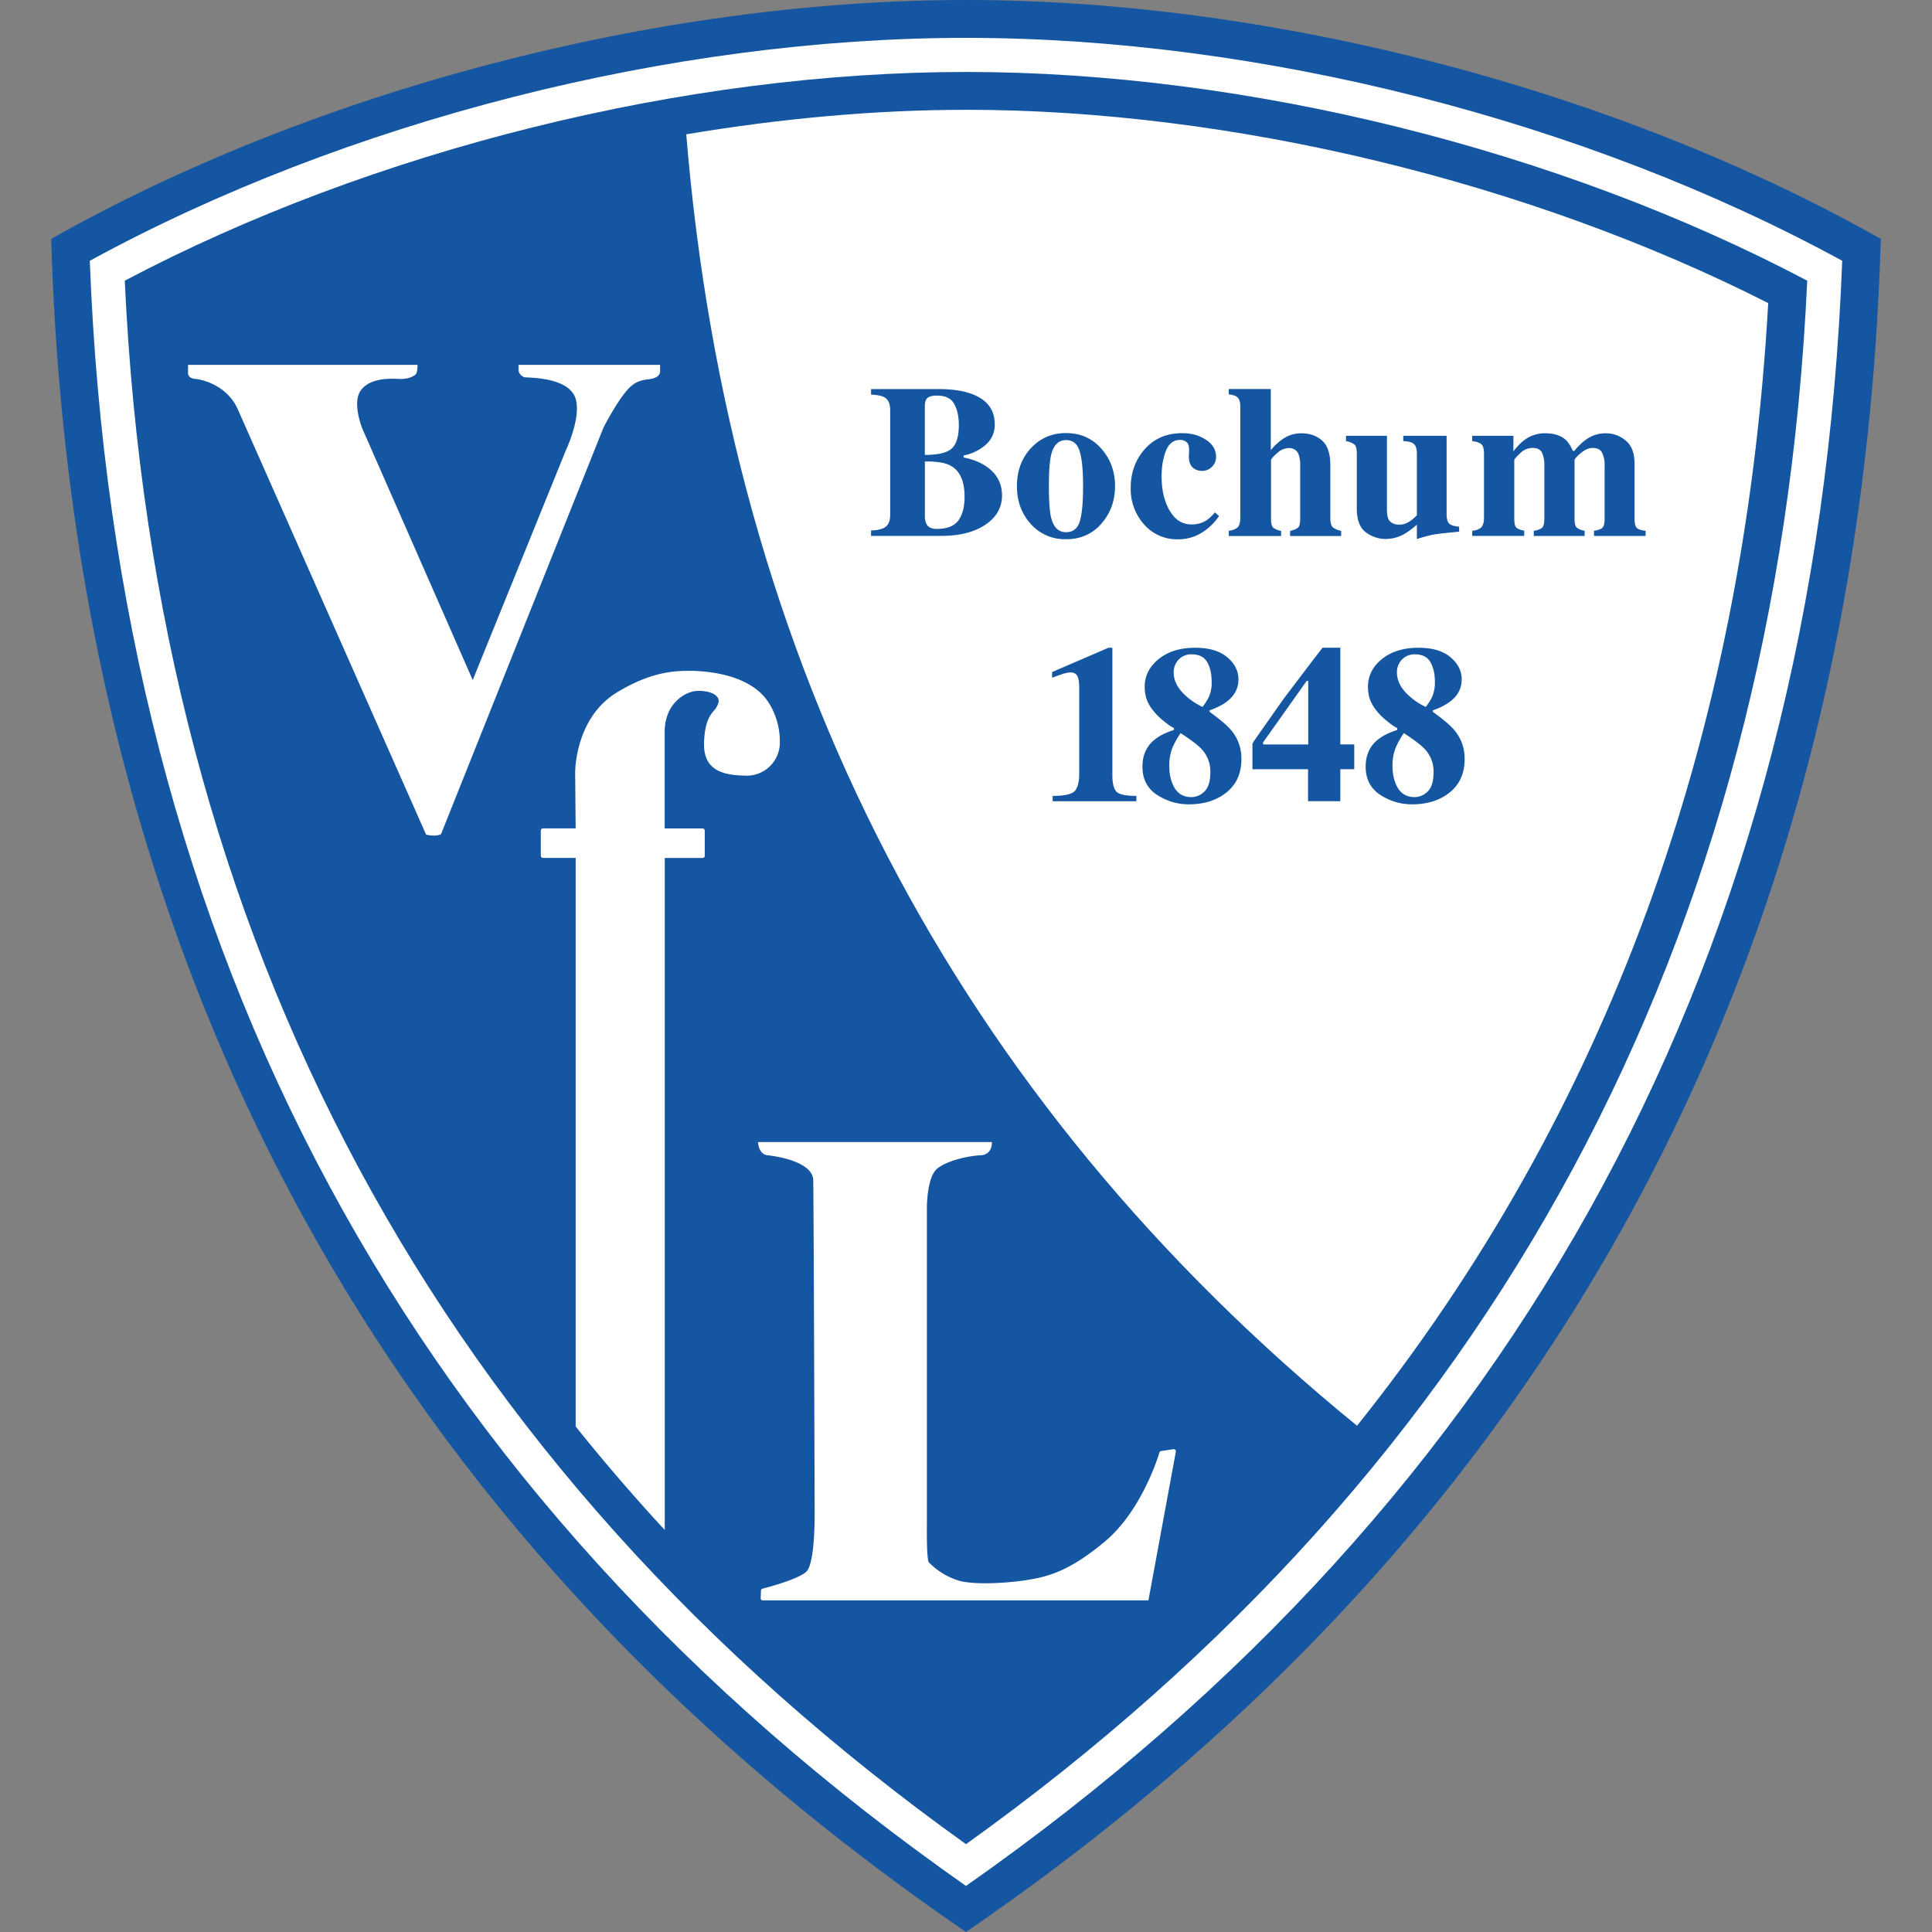
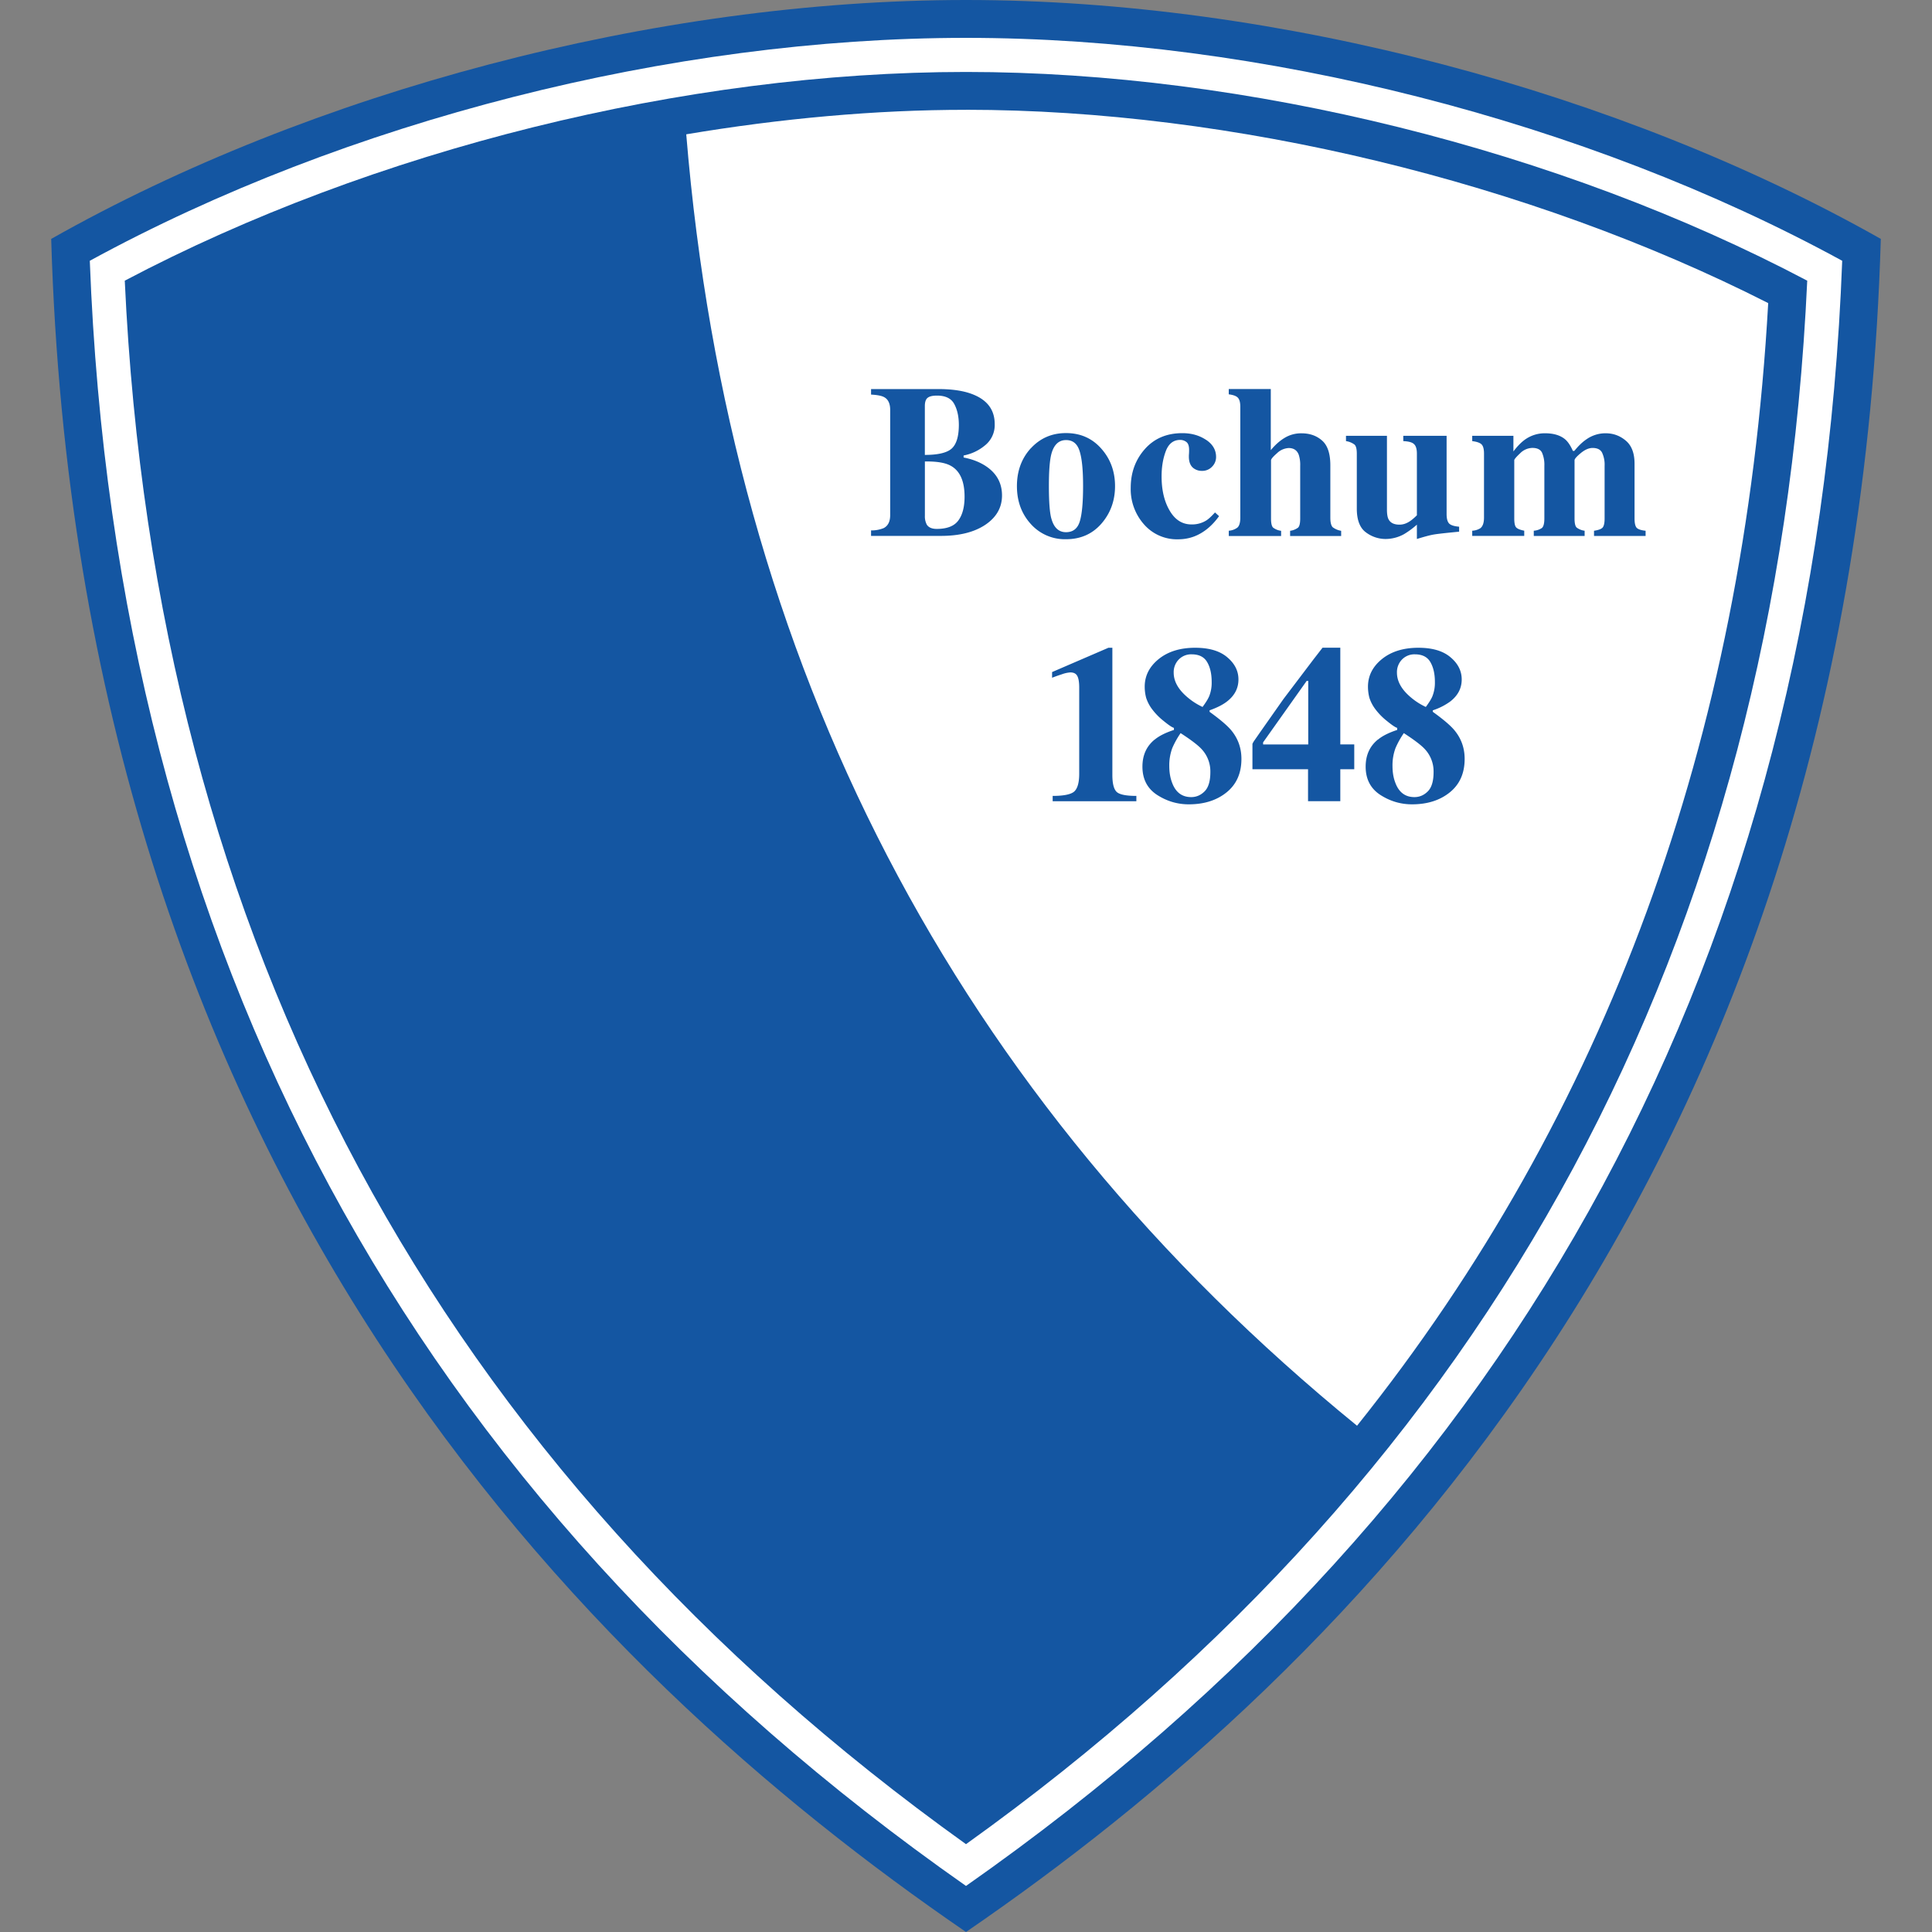
<svg xmlns="http://www.w3.org/2000/svg" width="50" height="50" viewBox="0 0 50 50">
  <rect x="0" y="0" width="50" height="50" fill="#808080" stroke="none" />
  <path d="M25 0C16.939 0 8.044 2.383 1.325 6.183 2.029 30.422 15.167 43.26 25 50c9.833-6.74 22.971-19.578 23.675-43.817C41.956 2.383 33.061 0 25 0z" fill="#1456a2" />
  <path d="M25 2.842c-2.346 0-4.791.223-7.24.634 1.131 13.725 6.961 24.944 17.36 33.422 6.44-8.051 10.01-17.773 10.641-29.054-6.185-3.139-13.895-5.003-20.76-5.003z" fill="#fff" />
  <path d="M25 1.862c7.258 0 15.351 2.013 21.771 5.402-.788 17.077-8.11 30.684-21.771 40.463C11.339 37.949 4.017 24.341 3.229 7.264 9.649 3.875 17.742 1.862 25 1.862m0-.882C17.382.98 8.954 3.13 2.324 6.749c.674 17.84 8.3 31.983 22.676 42.059C39.376 38.732 47.001 24.589 47.676 6.749 41.046 3.13 32.618.98 25 .98z" fill="#fff" />
  <path d="M22.543 13.727a.818.818 0 00.327-.06c.112-.058.167-.17.168-.335V10.61c0-.165-.052-.276-.157-.332-.062-.035-.175-.057-.338-.066v-.143h1.739c.335 0 .614.038.835.115.418.145.626.408.626.791a.673.673 0 01-.256.555 1.216 1.216 0 01-.549.258v.052c.209.04.39.108.544.203.3.187.45.447.45.78 0 .311-.144.564-.431.758-.288.192-.67.288-1.148.288h-1.81v-.143zm2.093-2.124c.119-.113.178-.315.179-.604 0-.214-.039-.395-.118-.541-.077-.146-.226-.22-.448-.22-.117 0-.199.02-.245.06-.046.038-.069.109-.069.211v1.264c.348 0 .581-.057.701-.17zm-.657 1.964c.046.081.134.121.264.121.266 0 .451-.072.558-.217.108-.145.162-.351.162-.618 0-.399-.118-.665-.354-.797-.143-.081-.367-.118-.673-.113v1.406a.45.45 0 00.044.217zM26.679 11.601c.242-.262.545-.393.909-.393.372 0 .676.134.912.401.238.267.357.592.357.972 0 .375-.117.699-.352.97-.234.269-.54.404-.918.404a1.18 1.18 0 01-.909-.393c-.24-.264-.36-.591-.36-.981s.12-.719.36-.981zm.527 1.807c.064.244.191.365.382.365.181 0 .3-.093.357-.28.057-.187.085-.491.085-.912s-.03-.722-.091-.909c-.059-.189-.175-.283-.349-.283-.191 0-.318.122-.382.365-.042.163-.063.439-.063.827 0 .394.02.669.06.827zM31.211 11.381c.174.115.261.264.261.445a.35.35 0 01-.105.253.346.346 0 01-.261.107.345.345 0 01-.187-.049c-.101-.058-.151-.165-.151-.319 0-.016 0-.04.003-.071a1.73 1.73 0 00.003-.104c0-.099-.023-.167-.069-.203a.258.258 0 00-.162-.055c-.174 0-.298.096-.371.288-.073.191-.11.409-.11.657 0 .352.069.647.209.885.139.238.327.357.563.357a.695.695 0 00.379-.099c.062-.038.139-.109.231-.211l.105.096c-.183.255-.398.43-.643.525-.13.049-.268.074-.415.074a1.13 1.13 0 01-.885-.387 1.373 1.373 0 01-.343-.945c0-.392.121-.725.363-1 .244-.277.568-.415.973-.415.236 0 .44.058.613.173zM31.8 13.735a.417.417 0 00.225-.082c.049-.044.074-.13.074-.258V10.53c0-.112-.02-.189-.06-.234-.04-.046-.12-.076-.239-.091v-.137h1.088v1.582c.115-.139.236-.246.363-.321a.82.82 0 01.431-.115c.216 0 .394.063.536.19.141.125.211.338.211.64v1.352c0 .126.021.21.063.25a.498.498 0 00.217.091v.135h-1.321v-.135a.44.44 0 00.206-.082c.037-.035.055-.114.055-.236v-1.363a.834.834 0 00-.038-.288c-.044-.115-.131-.173-.261-.173a.47.47 0 00-.302.135c-.103.09-.154.151-.154.184v1.505c0 .123.018.202.055.236a.429.429 0 00.206.082v.135h-1.354v-.135zM35.894 11.279v1.909c0 .114.014.197.041.25.048.093.142.14.283.14.09 0 .178-.028.264-.085.049-.031.112-.083.187-.157V11.74c0-.117-.024-.199-.072-.244-.046-.048-.139-.074-.28-.08v-.137h1.121v2.025c0 .117.022.199.066.245.044.044.13.071.258.082v.129c-.348.033-.568.058-.659.074-.09.015-.234.053-.434.115v-.371a2.144 2.144 0 01-.332.245.99.99 0 01-.481.126.845.845 0 01-.508-.173c-.156-.115-.234-.321-.234-.615v-1.42c0-.119-.019-.197-.058-.234a.483.483 0 00-.222-.091v-.137h1.06zM38.102 13.735a.436.436 0 00.211-.066c.062-.049.093-.141.093-.275V11.74c0-.117-.021-.197-.063-.239-.042-.042-.123-.07-.242-.085v-.137h1.066v.404c.093-.123.184-.218.272-.286a.88.88 0 01.544-.184c.225 0 .4.053.525.159.07.06.136.159.198.297h.038c.106-.13.208-.228.305-.294a.857.857 0 01.503-.162c.198 0 .372.063.522.19.152.126.228.326.228.599v1.415c0 .13.021.213.063.25.042.035.116.058.223.069v.135h-1.335v-.135c.102-.015.174-.039.214-.074.04-.037.06-.118.06-.244v-1.363a.724.724 0 00-.066-.341c-.042-.081-.124-.121-.245-.121-.097 0-.2.045-.308.135-.106.088-.159.149-.159.184v1.505c0 .123.018.202.055.236a.429.429 0 00.206.082v.135h-1.316v-.135a.43.43 0 00.211-.071c.042-.037.063-.119.063-.247v-1.363a.787.787 0 00-.06-.338c-.04-.082-.123-.124-.25-.124a.458.458 0 00-.321.143c-.099.093-.148.152-.148.176v1.505c0 .123.017.202.052.236.035.035.103.062.206.082v.135h-1.346v-.135zM27.242 20.598c.293 0 .481-.04.564-.118.083-.081.124-.233.124-.457v-2.226c0-.143-.017-.245-.051-.305-.032-.06-.092-.09-.18-.09a.788.788 0 00-.217.048 4.16 4.16 0 00-.254.09v-.147l1.458-.629h.102v3.292c0 .211.034.354.102.429.068.075.241.113.519.113v.138h-2.166v-.138zM31.29 18.028a.943.943 0 00.068-.378c0-.209-.038-.38-.116-.513-.077-.135-.211-.203-.401-.203a.447.447 0 00-.336.135.468.468 0 00-.13.339c0 .214.108.417.324.609.126.113.267.206.423.279.085-.115.14-.204.167-.268zm-.953 2.237c.092.243.256.364.491.364.133 0 .249-.05.347-.149.1-.1.149-.267.149-.502a.843.843 0 00-.223-.587c-.092-.102-.274-.241-.547-.418a2.27 2.27 0 00-.214.384 1.277 1.277 0 00-.079.471c0 .162.025.307.076.437zm-.455-1.123c.115-.096.281-.18.499-.251v-.054c-.045-.011-.135-.071-.268-.18a1.642 1.642 0 01-.296-.302.997.997 0 01-.155-.296 1.137 1.137 0 01-.037-.288c0-.28.12-.518.361-.714.241-.195.556-.293.945-.293.361 0 .638.082.829.245.194.162.291.354.291.575 0 .228-.099.417-.296.57-.109.085-.26.161-.451.229v.039c.274.198.462.358.564.482.173.211.26.456.26.736 0 .371-.128.659-.384.866-.256.207-.582.31-.979.31-.295 0-.569-.082-.821-.245-.252-.165-.378-.409-.378-.731 0-.295.105-.528.316-.7zM33.857 19.266v-1.645h-.04l-1.128 1.591v.054h1.168zm-1.396-.099l.155-.223.601-.855.776-1.024.234-.302h.46v2.502h.361v.643h-.361v.827h-.835v-.827h-1.439v-.657a.613.613 0 01.048-.085zM37.067 18.028a.943.943 0 00.068-.378c0-.209-.039-.38-.116-.513-.077-.135-.211-.203-.4-.203a.447.447 0 00-.336.135.468.468 0 00-.13.339c0 .214.108.417.324.609.126.113.267.206.423.279.085-.115.14-.204.167-.268zm-.953 2.237c.092.243.256.364.491.364.133 0 .249-.05.347-.149.1-.1.149-.267.149-.502a.843.843 0 00-.223-.587c-.092-.102-.275-.241-.547-.418a2.27 2.27 0 00-.214.384 1.277 1.277 0 00-.079.471c0 .162.025.307.076.437zm-.454-1.123c.115-.096.281-.18.499-.251v-.054c-.045-.011-.135-.071-.268-.18a1.642 1.642 0 01-.296-.302.997.997 0 01-.155-.296 1.137 1.137 0 01-.037-.288c0-.28.12-.518.361-.714.241-.195.556-.293.945-.293.361 0 .638.082.829.245.194.162.291.354.291.575 0 .228-.099.417-.296.57a1.62 1.62 0 01-.452.229v.039c.275.198.463.358.564.482.173.211.26.456.26.736 0 .371-.128.659-.384.866-.256.207-.582.31-.979.31-.295 0-.569-.082-.821-.245-.252-.165-.378-.409-.378-.731 0-.295.105-.528.316-.7z" fill="#1456a2" />
-   <path d="M10.806 9.442H4.867v.234s.013.117.182.13c.169.013.824.153 1.107.791l4.871 11.002s.082.026.208.026.179-.039.179-.039l4.202-10.516s.322-.638.621-.981c.247-.283.469-.25.638-.289.169-.039.208-.124.208-.189v-.169h-3.664v.134c.005.112.118.188.178.19.313.013 1.155.051 1.303.562.143.495-.26 1.337-.26 1.337L12.234 17.6l-2.857-6.508s-.273-.667-.039-.989c.234-.322.739-.309.986-.296.247.013.404-.078.443-.13.039-.052.039-.234.039-.234zM25.668 29.556h-6.049s0 .319.258.344c.125.012 1.108.136 1.168.609.013.102.038 8.59.038 8.59s.022 1.362-.217 1.579c-.21.19-.954.391-1.132.437a.053.053 0 00-.04.051l-.008.194a.056.056 0 00.056.058h9.979l.71-3.848a.056.056 0 00-.063-.065l-.318.047a.053.053 0 00-.045.038c-.065.228-.508 1.548-1.404 2.299-.878.735-1.417.9-1.962.992-.52.087-1.337.14-1.783.038a1.839 1.839 0 01-.817-.485c-.064-.077-.051-.974-.051-.974v-8.225s0-.775.268-.992c.268-.217.833-.332 1.123-.345.29-.013.29-.298.29-.298v-.047zM18.239 22.148v-.652a.056.056 0 00-.056-.056h-.981v-2.498c0-.616.371-.945.704-1.04.176-.05.465-.013.591.075.157.11.101.226.038.339-.063.113-.289.21-.314.889-.025.679.402.855 1.04.867a.856.856 0 00.918-.779 1.879 1.879 0 00-.244-1.039l-.005-.01c-.007-.013-.016-.024-.023-.036l-.027-.041c-.417-.636-1.338-.781-1.9-.804a5.88 5.88 0 00-.315.001l-.122.006c-.501.037-1.001.202-1.568.544-1.106.666-1.09 2.083-1.09 2.083l.013 1.442h-.846a.056.056 0 00-.056.056v.652c0 .031.025.056.056.056h.846v14.714c.732.914 1.5 1.807 2.306 2.678V22.204h.981a.056.056 0 00.056-.056z" fill="#fff" />
</svg>